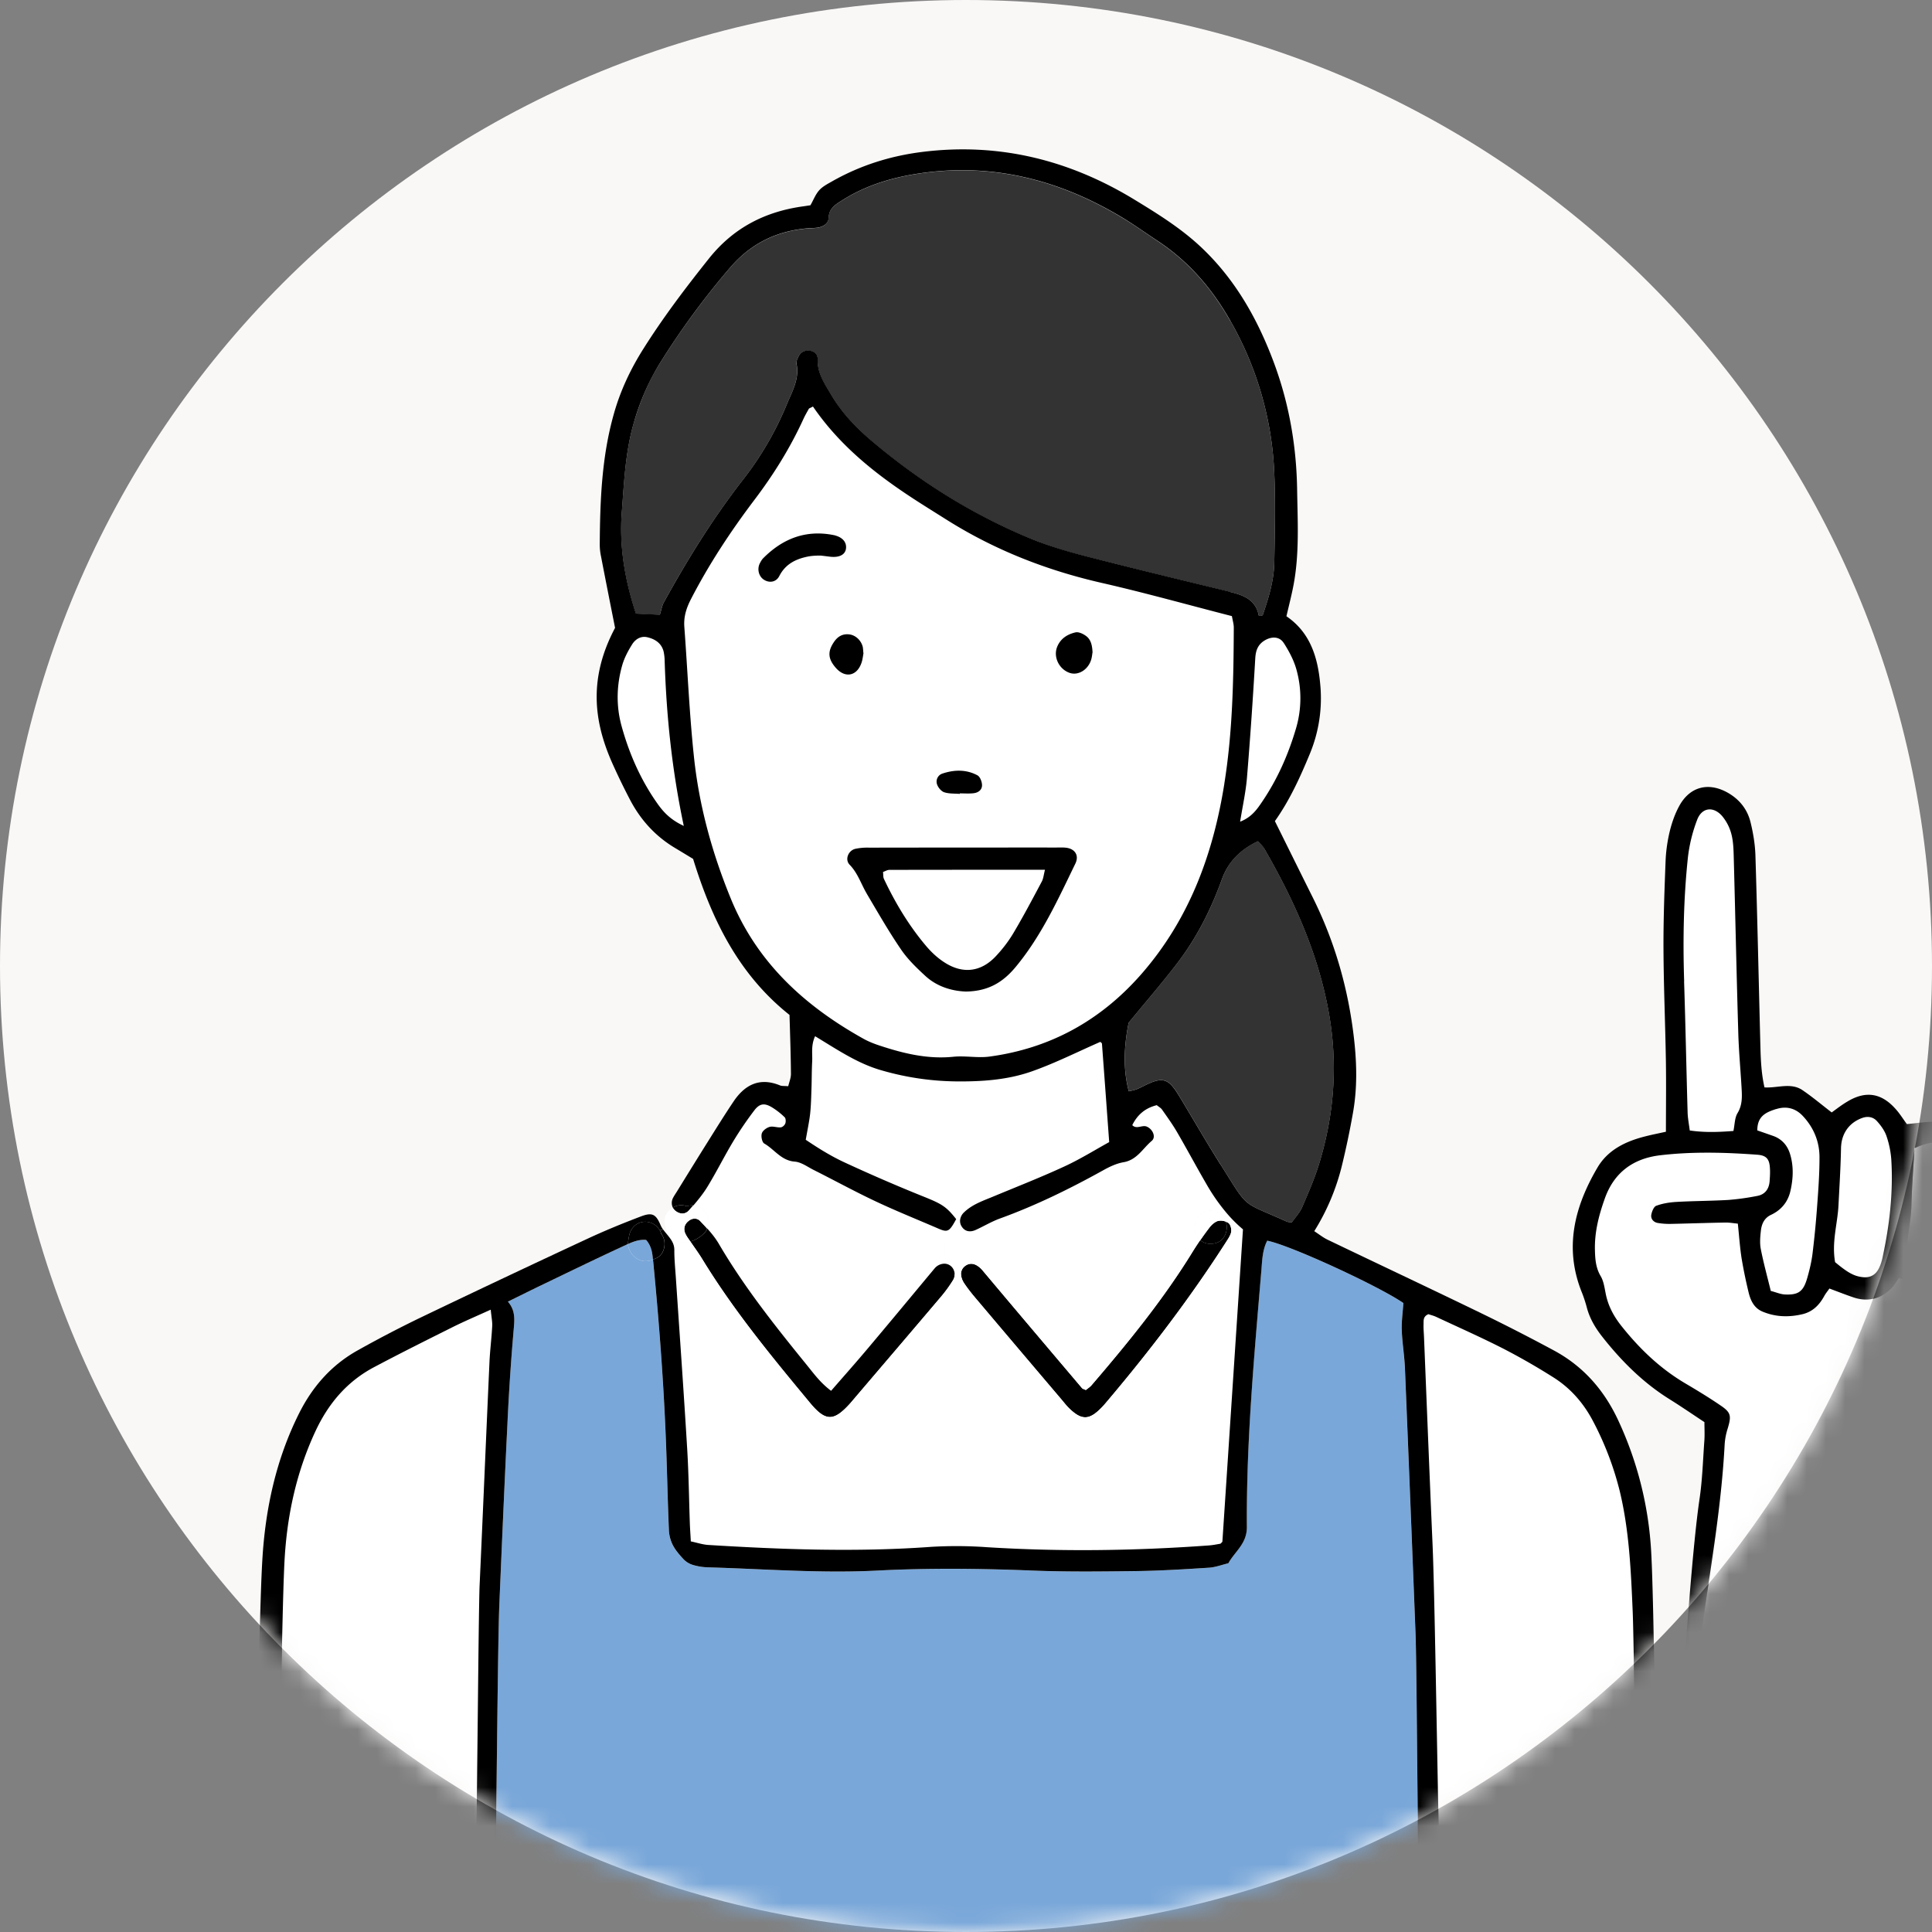
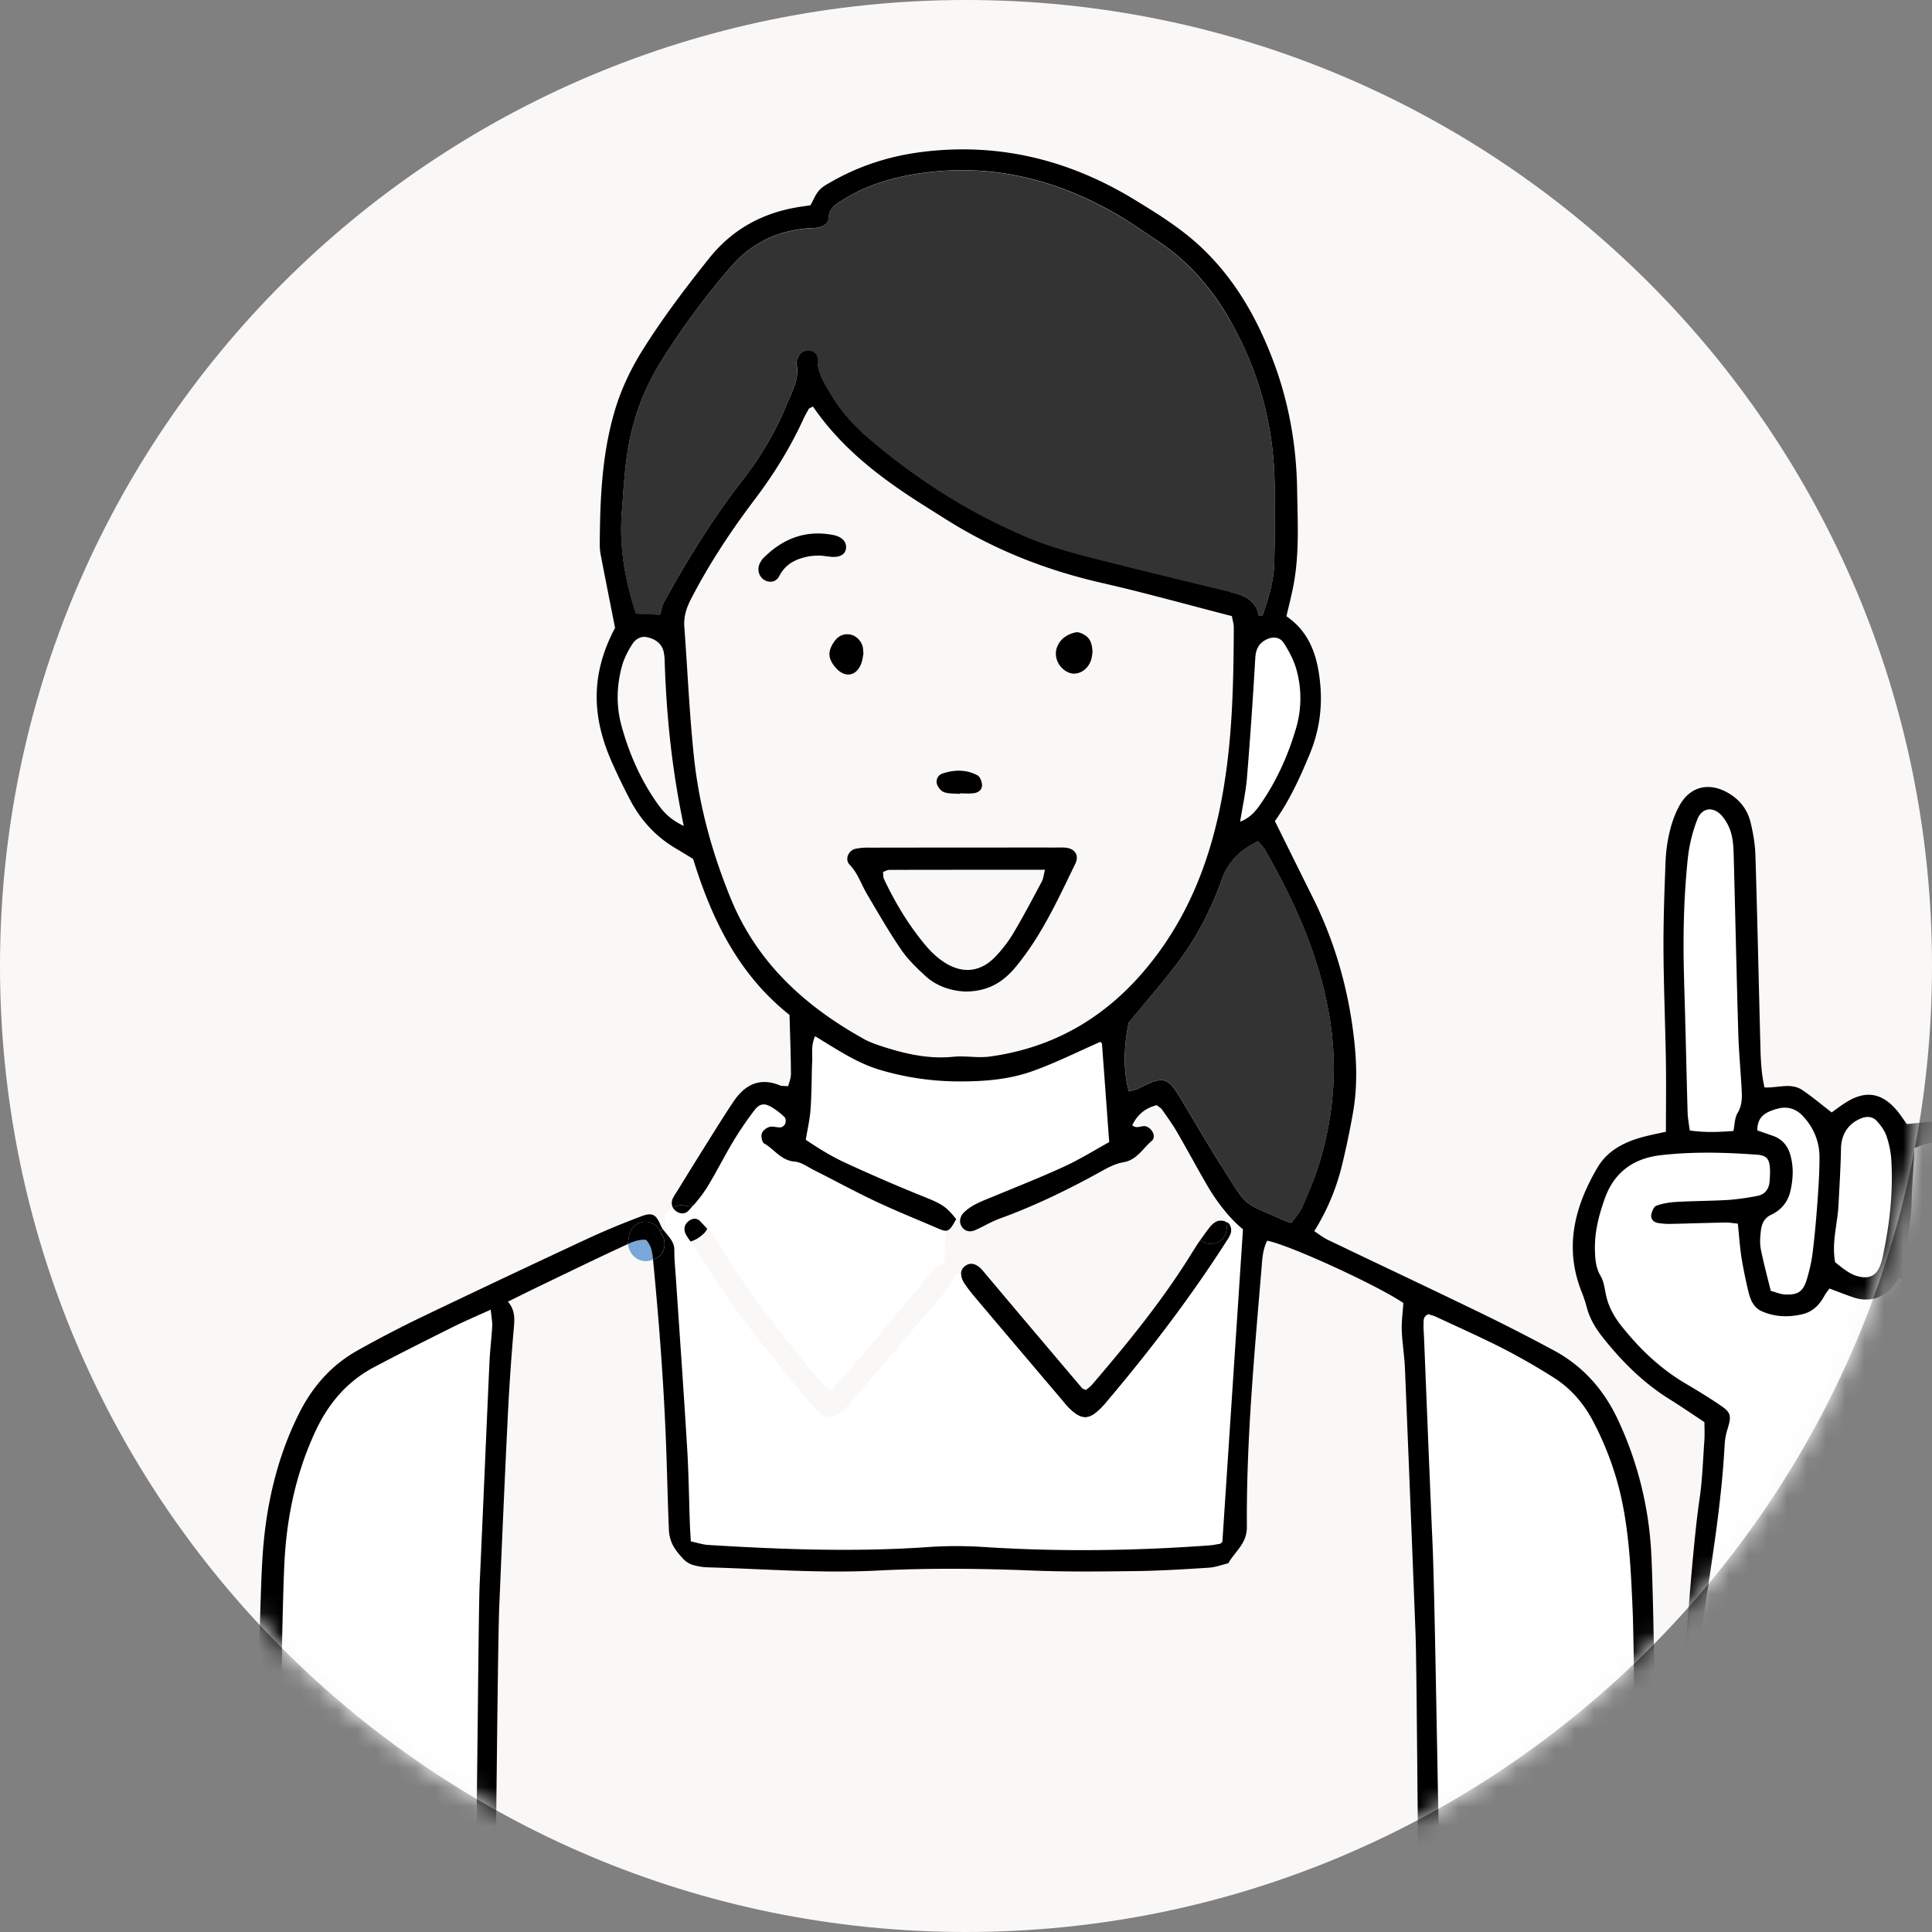
<svg xmlns="http://www.w3.org/2000/svg" width="100" height="100" fill="none">
  <rect width="100%" height="100%" fill="#808080" stroke="none" />
  <path fill="#FAF8F7" d="M50 100c27.614 0 50-22.386 50-50S77.614 0 50 0 0 22.386 0 50s22.386 50 50 50" />
  <mask id="a" width="100" height="100" x="0" y="0" maskUnits="userSpaceOnUse" style="mask-type:luminance">
    <path fill="#fff" d="M50 100c27.614 0 50-22.386 50-50S77.614 0 50 0 0 22.386 0 50s22.386 50 50 50" />
  </mask>
  <g mask="url(#a)">
    <path fill="#fff" d="M98.678 65.243c-.049-.974.237-1.916.256-2.878.024-.968.103-1.935.158-2.937 1.377-.616 1.718-.22 1.918.995.209 1.254.179 2.492-.174 3.716-.269.916-.437 1.042-1.397 1.102-.228.015-.462.002-.763.002zM97.152 58.03c.203.225.397.494.495.78.134.4.226.831.25 1.25.097 1.685-.095 3.35-.449 4.995-.04.188-.093.38-.176.554-.188.407-.506.563-.953.486-.395-.066-.708-.243-1.335-.765-.185-1.05.133-2.001.177-2.97.05-.969.111-1.943.128-2.915.01-.74.397-1.33 1.11-1.582.293-.102.566-.04.753.169zM91.653 66.816c-.177-.725-.373-1.437-.516-2.16-.06-.296-.034-.622 0-.93.036-.357.168-.68.53-.85.531-.249.87-.666 1-1.227.152-.65.18-1.32-.032-1.965a1.36 1.36 0 0 0-.865-.893c-.254-.09-.507-.177-.814-.284-.002-.759.477-.944.968-1.104.532-.175 1.016-.045 1.39.356.554.595.856 1.317.858 2.12.002.855-.06 1.715-.123 2.567q-.089 1.22-.237 2.436a8.5 8.5 0 0 1-.27 1.254c-.203.708-.457.897-1.17.859-.227-.01-.444-.11-.721-.183zM87.84 42.444c.236-.64.829-.725 1.287-.212.224.254.388.589.48.917.102.371.117.772.127 1.16.084 3.046.145 6.096.237 9.14.026.936.115 1.873.168 2.81.026.462.062.916-.206 1.36-.152.248-.143.59-.214.924-.724.053-1.455.092-2.259-.025-.04-.318-.1-.616-.11-.917-.067-2.266-.11-4.532-.184-6.797-.068-2.151-.032-4.298.196-6.436a8 8 0 0 1 .473-1.922z" />
    <path fill="#fff" d="M97.745 102.784a.81.81 0 0 0-.684-.12c-1.53.371-3.098.591-4.662.749-.915.091-1.833.136-2.75.119a7 7 0 0 1-.991-.085c-.46-.075-.548-.339-.505.04-.077-.665-.755-.927-1.237-.771.154-.957.318-1.91.46-2.87.267-1.78.519-14.221.781-16.003.443-3.019.953-6.03 1.113-9.085.015-.268.072-.54.151-.797.2-.659.183-.836-.328-1.187a33 33 0 0 0-1.887-1.183c-1.298-.774-2.361-1.795-3.295-2.976-.397-.503-.682-1.042-.802-1.673-.06-.305-.106-.638-.26-.893-.253-.431-.283-.891-.294-1.356-.023-.915.196-1.774.503-2.633.486-1.385 1.492-2.095 2.87-2.261 1.673-.2 3.363-.151 5.045-.028.454.034.612.22.64.678.016.234.001.471-.018.706-.032.394-.236.67-.629.745-.498.094-1.003.18-1.507.212-.9.053-1.8.05-2.7.102-.346.02-.701.077-1.025.198-.13.045-.229.294-.26.465-.037.209.108.38.317.422.228.043.465.055.697.051.94-.02 1.878-.055 2.818-.068.226-.007.452.036.646.055.068.642.109 1.228.196 1.803.092.58.222 1.151.354 1.725.1.428.277.831.714 1.019.671.285 1.364.309 2.072.143.539-.126.88-.474 1.136-.94.07-.133.168-.25.268-.39.431.16.825.313 1.224.451.737.258 1.396.1 1.95-.434.192-.184.322-.425.427-.563.394.1.613.166.84.209.253.05.511.083.756.12.083 2.297-.556 4.245-2.144 5.842-.083.083-.158.177-.237.26-.275.281-.345.582-.179.961.088.203.094.452.1.682.07 3.677.141 7.358.203 11.037.04 2.23.066 15.122.11 17.351q0 .087.007.171z" />
    <path fill="#000" d="M91.926 57.405c-.49.16-.97.345-.968 1.104.305.107.56.194.814.284.437.153.725.468.866.893.21.645.183 1.313.032 1.965-.128.56-.47.978-1 1.228-.362.168-.495.49-.53.848-.035.31-.06.633 0 .932.142.722.338 1.432.515 2.159.277.07.494.17.72.183.715.036.968-.151 1.17-.859.118-.411.218-.831.271-1.253q.149-1.215.237-2.437c.064-.854.126-1.713.124-2.566-.003-.806-.305-1.528-.86-2.12-.375-.404-.856-.532-1.39-.357zm-4.758-6.606c.075 2.268.117 4.532.183 6.798.011.3.07.599.111.916.802.118 1.533.081 2.26.026.07-.335.064-.678.213-.925.268-.441.232-.898.206-1.36-.055-.936-.142-1.874-.168-2.81-.091-3.043-.153-6.092-.236-9.14-.011-.388-.026-.788-.128-1.16a2.4 2.4 0 0 0-.48-.916c-.46-.514-1.05-.428-1.287.211a8 8 0 0 0-.474 1.923c-.228 2.138-.266 4.286-.196 6.435zm11.51 14.444c.301 0 .533.01.764-.002.959-.06 1.127-.186 1.396-1.103.354-1.22.381-2.461.174-3.715-.2-1.217-.541-1.613-1.918-.995-.055 1.002-.134 1.97-.158 2.937-.019.961-.305 1.904-.255 2.878zm-1.031-6.433c-.096-.286-.292-.555-.495-.78-.187-.21-.462-.271-.752-.169-.714.252-1.1.842-1.11 1.582-.018.97-.08 1.944-.129 2.916-.044.967-.362 1.918-.177 2.969.625.522.94.7 1.335.765.447.077.765-.077.953-.486.083-.175.136-.367.176-.554.354-1.643.546-3.308.448-4.994a4.8 4.8 0 0 0-.25-1.251zm.217 7.901c-.554.533-1.213.69-1.95.435-.399-.136-.793-.292-1.224-.452-.1.143-.198.26-.268.39-.256.465-.597.815-1.136.94-.708.167-1.403.143-2.072-.142-.437-.188-.614-.59-.714-1.02a25 25 0 0 1-.354-1.724c-.09-.577-.128-1.162-.196-1.803-.194-.017-.42-.06-.646-.056-.94.015-1.878.05-2.818.069a3.6 3.6 0 0 1-.697-.051c-.209-.043-.354-.214-.318-.422.032-.171.128-.42.26-.465.322-.12.68-.177 1.026-.198.9-.052 1.8-.05 2.7-.103a13 13 0 0 0 1.507-.21c.392-.075.597-.352.63-.747.018-.234.033-.47.016-.705-.028-.457-.185-.642-.64-.678-1.681-.124-3.371-.17-5.045.028-1.377.166-2.385.876-2.869 2.261-.305.86-.524 1.718-.503 2.633.01.464.04.925.294 1.355.154.256.2.589.26.893.12.631.405 1.17.802 1.674.933 1.178 1.995 2.202 3.295 2.975.64.378 1.277.763 1.887 1.183.511.352.528.529.328 1.188a3.4 3.4 0 0 0-.151.797c-.16 3.054-.672 6.066-1.113 9.085-.262 1.782-.514 14.223-.78 16.003-.143.959-.305 1.912-.46 2.869-.301.094-.523.354-.478.774q.01.102.034.198a.42.42 0 0 1-.305.037.61.61 0 0 1-.437-.621c.009-.234.058-.464.092-.697.716-4.719 1.45-20.094 2.146-24.815.15-1.006.177-2.028.252-3.044.019-.305.002-.616.002-.936-.637-.42-1.213-.816-1.808-1.187-1.38-.861-2.508-1.993-3.506-3.266-.339-.437-.614-.902-.763-1.44a7 7 0 0 0-.252-.783c-.95-2.313-.407-4.457.79-6.495.543-.927 1.47-1.368 2.487-1.622.33-.085.671-.151 1.059-.237 0-1.27.017-2.479-.002-3.69-.032-1.918-.115-3.834-.124-5.752-.008-1.529.05-3.053.109-4.581.02-.505.094-1.017.21-1.507.11-.454.267-.908.487-1.315.541-1.009 1.498-1.264 2.49-.72.616.34 1.035.854 1.204 1.523.14.565.239 1.154.258 1.733.1 3.21.168 6.418.251 9.628.02.78.032 1.563.218 2.386.67.042 1.362-.262 1.957.136.511.345.984.746 1.522 1.16.228-.162.498-.378.797-.554.953-.582 1.771-.46 2.513.377.209.23.373.499.582.78.456-.043.923-.107 1.387-.126.981-.036 1.433.275 1.774 1.2.083.22.166.446.2.674.23 1.562.288 3.12-.175 4.653-.1.335-.211.703-.434.948-.32.354-.401.725-.414 1.17q-.027.882-.158 1.753c-.232 1.584-.85 3.003-1.924 4.208-.128.145-.248.302-.371.456a.1.1 0 0 0-.02.04c-.023.529-.06.991-.064 1.454-.01 1.646-.05 3.289-.006 4.93.11 4.108.266 18.875.394 22.983.011.351 0 .705-.057 1.051a.447.447 0 0 1-.512.379.7.7 0 0 1-.25-.1.95.95 0 0 0-.327-1.074c-.002-.058-.007-.116-.007-.171-.044-2.23-.07-15.121-.11-17.35q-.093-5.523-.203-11.038c-.007-.232-.013-.48-.1-.682-.166-.38-.094-.68.179-.962.08-.083.153-.176.236-.26 1.588-1.596 2.228-3.542 2.145-5.842-.245-.036-.503-.068-.757-.12-.226-.042-.445-.108-.84-.208-.102.136-.234.379-.426.562z" />
    <path fill="#fff" d="M23.697 101.993c-2.916-1.611-6.401-.006-9.528-.102.036-.36.07-.716.089-1.077.16-3.127.3-16.914.471-20.04.128-2.324.612-4.566 1.6-6.694.672-1.436 1.634-2.575 3.034-3.314a187 187 0 0 1 4.073-2.076c.591-.295 1.2-.552 1.966-.9.04.414.091.642.076.868-.034.624-.115 1.246-.142 1.873-.175 3.833-.335 7.667-.508 11.498-.061 1.368-.136 13.397-.217 14.763-.102 1.716-.217 3.434-.318 5.154-.008.154-.008.32.026.471l-.222.062a.77.77 0 0 0-.4-.488zM73.684 68.54c.008-.179-.04-.4.258-.52.1.034.247.069.386.132 1.168.546 2.349 1.07 3.497 1.657.872.443 1.714.942 2.545 1.46.917.569 1.605 1.36 2.102 2.321a16 16 0 0 1 1.37 3.61c.487 2.03.574 4.104.664 6.176.096 2.31.185 15.275.292 17.581.019.469.083.936.136 1.403h-.02c-.076-.529-.628-1.006-1.218-.674.123-.085-.126.028-.218.041-.279.036-.562.057-.842.081-.89.07-1.784.093-2.675.108-1.665.032-3.434.079-5.069-.292a.8.8 0 0 0-.183-.023c-.032-.269-.06-.544-.075-.814-.166-3.4-.33-17.462-.481-20.862-.158-3.56-.294-7.121-.44-10.68-.008-.234-.033-.47-.025-.705zM65.51 33.12c.344-.185.728-.168.935.16.269.42.514.876.65 1.354a5.5 5.5 0 0 1-.032 3.12c-.392 1.313-.942 2.565-1.71 3.703-.274.409-.554.833-1.167 1.074.134-.831.294-1.547.353-2.272q.254-3.089.43-6.184c.027-.437.154-.746.538-.955z" />
    <path fill="#000" d="M63.452 63.235c.158.496-.106 1.144-.784 1.144a.8.8 0 0 1-.544-.187q.229-.33.47-.646c.114-.151.283-.303.453-.352a.7.7 0 0 1 .405.04" />
-     <path fill="#fff" d="M62.126 64.192c-.515-.445-.334-1.524.544-1.524a.784.784 0 0 1 .786.567.7.7 0 0 0-.405-.04c-.17.048-.338.2-.454.351q-.24.316-.468.646z" />
    <path fill="#333" d="M65.467 43.966c1.545 2.692 2.807 5.486 3.338 8.585.445 2.605.245 5.146-.514 7.65-.237.783-.567 1.538-.893 2.29-.12.277-.343.51-.537.784-.17-.025-.214-.025-.248-.04-2.406-1.094-1.933-.58-3.43-2.95-.73-1.155-1.413-2.34-2.12-3.513a4.4 4.4 0 0 0-.326-.488c-.294-.371-.565-.463-1.032-.3-.294.1-.565.266-.85.385-.135.058-.284.077-.427.113-.285-1.078-.27-2.236-.008-3.549.916-1.117 1.76-2.091 2.54-3.112 1.002-1.315 1.736-2.78 2.296-4.338q.47-1.296 1.857-1.944c.115.133.262.26.354.422z" />
    <path fill="#000" d="M63.576 63.297c.1.061.16.268.153.405-.002.145-.09.3-.168.428-1.874 2.937-3.977 5.704-6.224 8.362-.1.12-.2.239-.31.352-.64.667-1.033.682-1.679.06-.14-.135-.26-.288-.386-.44a2651 2651 0 0 1-4.397-5.188 9 9 0 0 1-.646-.831.9.9 0 0 1-.177-.497c0-.179.079-.33.235-.437.292-.2.607-.079.897.263 1.705 2.033 3.423 4.056 5.137 6.08.023.028.068.035.192.093.117-.094.22-.158.294-.246 1.884-2.195 3.711-4.433 5.23-6.906.127-.204.26-.41.397-.605a.8.8 0 0 0 .544.187c.68 0 .942-.648.784-1.144q.067.027.124.062z" />
    <path fill="#fff" d="M49.893 62.749a.65.65 0 0 0-.202.386l-.203-.028c-.532-.682-.763-.797-1.797-1.21a87 87 0 0 1-3.977-1.725c-.703-.322-1.362-.738-2.012-1.172.085-.495.177-.915.226-1.337.049-.428.057-.859.07-1.29.017-.468.01-.94.036-1.406.026-.407-.074-.84.152-1.328 1.166.701 2.223 1.43 3.483 1.777 1.25.352 2.513.553 3.817.561 1.343.01 2.675-.077 3.935-.524 1.209-.429 2.358-1.01 3.53-1.522.034.036.079.064.083.094.126 1.666.245 3.335.375 5.094-.73.403-1.494.88-2.304 1.253-1.204.557-2.445 1.043-3.668 1.554-.544.226-1.104.405-1.541.83z" />
-     <path fill="#fff" d="M49.776 63.489c.154.242.412.31.72.17.43-.194.834-.443 1.273-.599 1.844-.667 3.598-1.528 5.31-2.479.337-.187.705-.364 1.078-.428.691-.12.992-.717 1.45-1.102.245-.205.04-.631-.275-.746-.232-.084-.518.157-.731-.07.288-.58.705-.892 1.268-1.035.102.086.211.143.275.235.269.384.546.765.78 1.17.512.88.991 1.778 1.503 2.658.326.565.693 1.1 1.102 1.573l-.192.16c-.136-.198-.36-.33-.671-.33-.876 0-1.06 1.078-.544 1.524q-.206.296-.396.605c-1.52 2.473-3.347 4.71-5.231 6.906-.075.09-.177.152-.294.246-.124-.058-.169-.062-.192-.092-1.714-2.025-3.432-4.05-5.137-6.081-.288-.344-.606-.463-.898-.263a.52.52 0 0 0-.234.437l-.335.015a.57.57 0 0 0-.21-.443.52.52 0 0 0-.327-.11l.068-1.706c.194 0 .31-.166.546-.6l.203.029a.53.53 0 0 0 .085.353zM63.764 31.89c.038.22.097.405.097.595-.014 2.7-.061 5.401-.49 8.076-.582 3.658-1.822 7.032-4.306 9.867-2.095 2.39-4.704 3.837-7.86 4.261-.608.081-1.248-.053-1.861.009-1.32.134-2.563-.166-3.793-.571a5 5 0 0 1-.863-.363c-3.054-1.7-5.516-3.952-6.872-7.273-.953-2.336-1.618-4.745-1.89-7.24-.244-2.256-.337-4.526-.506-6.79-.04-.522.094-.967.34-1.445.935-1.816 2.054-3.513 3.282-5.137.995-1.317 1.86-2.705 2.547-4.205.079-.177.179-.346.275-.516.017-.026.062-.034.213-.117 1.464 2.142 3.447 3.657 5.57 5.01.46.295.925.583 1.387.875 2.48 1.556 5.154 2.598 8.004 3.248 2.245.512 4.464 1.136 6.723 1.716z" />
    <path fill="#fff" d="M48.561 63.59c.166.071.284.114.382.114l-.069 1.705a.67.67 0 0 0-.505.25c-1.146 1.378-2.293 2.76-3.449 4.132-.603.717-1.225 1.416-1.903 2.198-.541-.41-.865-.855-1.204-1.273-1.65-2.033-3.283-4.075-4.61-6.343a5.3 5.3 0 0 0-.591-.78.87.87 0 0 0-.175-.962.84.84 0 0 0-.546-.242c.254-.297.499-.604.706-.934.47-.765.872-1.575 1.334-2.347q.514-.855 1.12-1.648c.274-.36.53-.38.922-.136.233.14.446.313.64.503.061.06.068.226.034.32-.032.09-.145.198-.235.202-.192.02-.4-.072-.577-.023-.16.044-.363.194-.405.339-.045.153.014.456.127.522.53.303.877.885 1.58.936.328.025.646.262.96.422 1.082.545 2.146 1.127 3.243 1.643 1.06.499 2.147.934 3.223 1.398z" />
-     <path fill="#000" d="M48.37 65.659a.67.67 0 0 1 .505-.25.52.52 0 0 1 .326.11.56.56 0 0 1 .21.444.53.53 0 0 1-.08.294 7 7 0 0 1-.616.851c-1.54 1.818-3.089 3.628-4.634 5.442q-.04.047-.077.09c-.842.933-1.262.952-2.07-.018-1.995-2.404-3.984-4.817-5.612-7.494-.184-.296-.392-.58-.589-.868.26-.066.495-.217.704-.418a.8.8 0 0 0 .175-.249c.22.245.426.503.59.78 1.328 2.27 2.96 4.312 4.61 6.344.34.42.664.865 1.205 1.272.68-.782 1.302-1.481 1.903-2.197 1.158-1.373 2.303-2.757 3.45-4.133" />
    <path fill="#000" d="M35.73 64.254c-.09-.128-.186-.254-.252-.395a.51.51 0 0 1 .132-.637c.202-.185.462-.2.633-.02q.185.193.364.393a.8.8 0 0 1-.174.25c-.21.2-.444.351-.704.417q-.001-.001-.002-.006zM35.258 62.38c.107 0 .203.024.294.055a.8.8 0 0 1 .337-.044q-.114.131-.232.262c-.169.188-.418.205-.642.058a.55.55 0 0 1-.192-.207.9.9 0 0 1 .435-.124" />
    <path fill="#fff" d="M35.478 63.86c.066.14.162.266.251.394q.001.001.002.006a1.14 1.14 0 0 1-.552.017.87.87 0 0 1-.514-.313 1.26 1.26 0 0 1-.266-.725c-.015-.309.169-.582.422-.733a.55.55 0 0 0 .192.207c.226.149.473.132.642-.058q.114-.133.232-.262c.196.01.392.087.546.243a.87.87 0 0 1 .174.961c-.119-.134-.243-.262-.364-.392-.17-.18-.43-.166-.633.02-.196.176-.237.398-.132.636z" />
    <path fill="#fff" d="M63.732 63.704c.006-.137-.056-.343-.154-.405a.5.5 0 0 0-.124-.062.8.8 0 0 0-.115-.237l.192-.16c.252.288.52.557.802.793-.356 5.44-.712 10.818-1.066 16.173-.053.049-.077.091-.111.1-.192.034-.382.074-.578.087-3.832.28-7.663.33-11.5.092-.974-.06-1.958-.083-2.932-.015-3.837.275-7.67.134-11.5-.102-.297-.02-.59-.12-.893-.184-.017-.354-.037-.624-.05-.897-.044-1.29-.059-2.584-.136-3.871-.179-2.97-.392-5.936-.59-8.906-.032-.469-.08-.94-.077-1.406.002-.288-.128-.497-.286-.693l.054-.047c.126.153.296.27.513.313q.29.058.553-.017c.196.288.404.572.588.868 1.63 2.677 3.617 5.09 5.612 7.494.808.97 1.228.951 2.07.017q.039-.04.077-.09c1.545-1.813 3.095-3.623 4.634-5.441.226-.267.434-.554.616-.85a.53.53 0 0 0 .08-.295l.335-.015q0 .23.177.497c.194.292.42.563.646.831 1.464 1.733 2.929 3.46 4.398 5.189.125.15.245.304.385.439.646.622 1.036.607 1.68-.06.109-.11.209-.232.31-.352 2.246-2.658 4.35-5.425 6.223-8.362.081-.128.166-.283.169-.428z" />
    <path fill="#333" d="M63.685 16.61a17.3 17.3 0 0 1 2.274 7.93c.064 1.523.026 3.05-.002 4.575-.017.94-.294 1.84-.597 2.722-.008.023-.068.028-.102.04-.039-.002-.1-.002-.103-.01-.157-.832-.79-1.06-1.502-1.23-2.545-.616-5.09-1.23-7.627-1.884a20.5 20.5 0 0 1-2.782-.908c-2.984-1.245-5.691-2.95-8.155-5.04-.808-.684-1.533-1.453-2.076-2.374-.337-.571-.723-1.113-.693-1.833.01-.25-.175-.424-.452-.441q-.401-.025-.556.336c-.045.107-.109.235-.09.337.166.789-.228 1.445-.505 2.119a16.7 16.7 0 0 1-2.302 3.94c-1.541 1.982-2.854 4.11-4.063 6.306-.091.167-.12.37-.202.631q-.593-.026-1.239-.057c-.571-1.744-.867-3.464-.73-5.242.119-1.558.183-3.122.624-4.642.309-1.062.729-2.068 1.302-3.004a40 40 0 0 1 3.675-5.015c1.074-1.26 2.436-1.92 4.073-2.044.158-.011.314-.009.47-.034.293-.047.553-.21.562-.51.017-.48.345-.68.671-.885 1.139-.728 2.396-1.136 3.72-1.362 3.886-.656 7.456.226 10.79 2.228.637.381 1.243.816 1.86 1.226 1.602 1.059 2.81 2.47 3.752 4.13z" />
-     <path fill="#fff" d="M34.401 34.184c.09 2.811.365 5.608.991 8.562-.712-.328-1.07-.737-1.38-1.178-.864-1.228-1.459-2.59-1.851-4.031-.277-1.034-.245-2.1.053-3.134a4.3 4.3 0 0 1 .503-1.05c.17-.271.454-.455.8-.37.396.099.72.31.83.734.037.151.05.311.054.465z" />
    <path fill="#79A7D9" d="M33.182 65.243c-.32-.105-.512-.311-.63-.623a.6.6 0 0 1-.044-.23c.301-.134.612-.239.936-.209.28.328.32.674.352 1.017-.194.075-.405.113-.614.045" />
    <path fill="#000" d="M34.284 63.949c.22.373.117.974-.31 1.17a2 2 0 0 1-.178.077c-.032-.343-.07-.689-.352-1.017-.326-.032-.637.075-.936.21-.002-.137.028-.278.052-.412.07-.412.402-.74.841-.74.305 0 .597.18.749.443a.8.8 0 0 1 .079.192c.017.026.04.05.053.077z" />
-     <path fill="#79A7D9" d="M73.483 100.983q.013.282.052.565a.9.9 0 0 0-.471.326c-.79 1.027-2.68.893-3.818.872-1.445-.028-2.88-.237-4.33-.295-4.55-.17-9.118.499-13.675.439-4.62-.059-9.245-.027-13.866-.14-3.835-.094-7.942.213-11.598-1.128a.9.9 0 0 0-.26-.055c.032-.286.045-.578.058-.866.093-2.306.17-15.274.268-17.58.132-3.13.267-6.259.42-9.386a115 115 0 0 1 .326-4.92c.05-.513.094-.986-.3-1.44.667-.329 1.26-.625 1.856-.91 1.305-.63 2.607-1.263 3.92-1.87.145-.068.294-.14.443-.205 0 .077.011.154.043.23.12.312.311.518.631.623.209.068.42.028.614-.045.006.045.008.094.015.139.328 3.391.58 6.787.688 10.19.04 1.213.066 2.428.12 3.641.01.262.07.546.187.776.135.27.34.512.546.738.126.134.3.253.473.309.258.083.537.128.806.136 2.935.083 5.864.32 8.805.166 2.658-.136 5.314-.106 7.972 0 1.8.075 3.6.052 5.402.028 1.253-.017 2.504-.094 3.753-.175.34-.019.674-.15 1.013-.23.339-.614.968-1.01.96-1.886-.033-4.466.385-8.91.756-13.359.04-.494.062-1 .296-1.451 1.192.232 5.787 2.355 7.047 3.227-.032.505-.1.961-.083 1.413.025.665.136 1.326.166 1.991q.28 6.861.548 13.727c.075 1.916.126 14.493.213 16.409z" />
    <path fill="#000" d="M35.392 42.746c-.624-2.954-.901-5.75-.99-8.562a2.5 2.5 0 0 0-.054-.465c-.11-.426-.435-.637-.831-.733-.346-.085-.63.098-.8.369-.204.328-.394.682-.503 1.05-.3 1.034-.33 2.1-.053 3.134.392 1.44.987 2.803 1.85 4.03.311.444.672.851 1.381 1.18zm27.79 17.539c1.496 2.37 1.023 1.856 3.43 2.95.033.015.076.015.247.04.194-.277.417-.507.537-.784.326-.755.656-1.507.893-2.29.759-2.504.959-5.045.513-7.65-.53-3.097-1.792-5.893-3.338-8.585-.091-.162-.238-.292-.353-.422q-1.386.65-1.857 1.944c-.56 1.556-1.294 3.02-2.296 4.337-.78 1.023-1.624 1.995-2.54 3.112-.263 1.313-.278 2.47.008 3.55.143-.037.292-.058.426-.114.286-.119.557-.285.85-.385.465-.162.738-.073 1.032.3.12.154.227.32.327.488.707 1.17 1.39 2.356 2.12 3.513zm3.263-27.005c-.209-.328-.59-.345-.936-.16-.383.21-.511.516-.537.955-.12 2.063-.26 4.125-.43 6.184-.06.725-.22 1.443-.354 2.272.614-.24.893-.665 1.168-1.074.767-1.139 1.32-2.39 1.71-3.703a5.5 5.5 0 0 0 .031-3.12c-.136-.478-.381-.934-.65-1.354zm-2.792-2.645c.71.17 1.345.4 1.502 1.23.002.008.067.008.103.01.034-.01.094-.017.102-.04.303-.883.58-1.782.597-2.722.028-1.524.066-3.052.002-4.574a17.3 17.3 0 0 0-2.274-7.932c-.943-1.663-2.151-3.071-3.752-4.13-.62-.408-1.226-.843-1.86-1.227-3.334-2.001-6.905-2.884-10.79-2.227-1.327.226-2.582.633-3.72 1.362-.326.205-.655.405-.672.885-.008.3-.268.462-.562.51-.154.025-.312.023-.47.033-1.639.124-3 .785-4.073 2.044a40 40 0 0 0-3.675 5.016 12.3 12.3 0 0 0-1.302 3.003c-.443 1.518-.505 3.085-.625 4.643-.136 1.778.16 3.498.732 5.241l1.238.058c.083-.262.11-.465.202-.631 1.21-2.196 2.522-4.325 4.063-6.307a16.7 16.7 0 0 0 2.302-3.94c.277-.673.672-1.33.506-2.118-.02-.103.042-.233.089-.337.102-.239.292-.354.556-.337.278.017.463.194.452.441-.027.72.356 1.262.693 1.834.544.923 1.268 1.69 2.076 2.374 2.464 2.089 5.171 3.794 8.155 5.04.898.372 1.84.664 2.782.907 2.535.654 5.082 1.268 7.627 1.884zm-.282 9.927c.429-2.676.478-5.376.49-8.077 0-.188-.06-.373-.097-.595-2.262-.58-4.481-1.204-6.724-1.716-2.85-.65-5.524-1.692-8.004-3.248-.462-.292-.927-.58-1.387-.874-2.125-1.354-4.105-2.87-5.57-5.011-.151.083-.196.091-.213.117-.094.17-.194.339-.275.516-.686 1.503-1.55 2.89-2.547 4.205-1.228 1.625-2.347 3.321-3.283 5.137-.245.478-.38.923-.339 1.446.169 2.263.262 4.533.505 6.789.271 2.496.936 4.904 1.891 7.24 1.356 3.322 3.818 5.57 6.872 7.273.271.152.57.267.864.363 1.23.405 2.472.705 3.792.571.614-.062 1.253.072 1.86-.008 3.155-.423 5.764-1.87 7.862-4.261 2.483-2.836 3.724-6.21 4.305-9.867zM73.94 68.02c-.296.12-.249.34-.257.52-.009.235.017.471.025.706.145 3.558.284 7.117.44 10.679.15 3.4.317 17.462.481 20.862.015.27.043.545.075.814a.8.8 0 0 0-.378.072 1 1 0 0 0-.793-.123 6 6 0 0 1-.05-.565c-.088-1.916-.141-14.493-.214-16.409q-.267-6.865-.548-13.727c-.027-.665-.14-1.326-.166-1.991-.017-.452.051-.908.083-1.413-1.26-.872-5.855-2.995-7.047-3.227-.234.451-.258.957-.296 1.451-.371 4.449-.789 8.893-.757 13.359.009.876-.62 1.272-.959 1.886-.339.081-.674.211-1.013.23-1.25.08-2.5.158-3.753.175-1.801.023-3.602.045-5.401-.028-2.659-.106-5.315-.136-7.973 0-2.941.154-5.87-.083-8.805-.166a3 3 0 0 1-.806-.136 1.14 1.14 0 0 1-.473-.31c-.205-.225-.411-.464-.546-.737a1.9 1.9 0 0 1-.187-.776c-.053-1.213-.08-2.428-.12-3.64-.108-3.405-.36-6.798-.688-10.191-.007-.045-.009-.094-.015-.14q.096-.034.18-.076c.425-.196.528-.797.308-1.17-.015-.03-.036-.051-.053-.077a.8.8 0 0 0-.079-.192l.17-.04c.092.128.197.245.293.369.157.196.287.405.285.692-.002.47.045.94.077 1.407.2 2.97.411 5.937.59 8.906.077 1.287.092 2.581.137 3.87.01.272.032.544.049.898.302.062.597.162.893.184 3.832.236 7.663.377 11.5.102a22 22 0 0 1 2.933.015c3.836.239 7.67.187 11.5-.092.193-.015.385-.053.577-.087.034-.009.058-.051.111-.1.354-5.355.708-10.733 1.066-16.173a7 7 0 0 1-.802-.793 10 10 0 0 1-1.102-1.573c-.511-.88-.99-1.777-1.502-2.658-.235-.405-.512-.788-.78-1.17-.062-.092-.171-.147-.276-.234-.562.142-.98.454-1.268 1.033.213.229.499-.01.731.07.314.116.52.54.275.747-.46.386-.759.982-1.45 1.102-.372.062-.741.239-1.078.428-1.714.95-3.466 1.81-5.31 2.48-.439.157-.844.404-1.272.598-.31.139-.565.07-.72-.17a.53.53 0 0 1-.086-.354.65.65 0 0 1 .203-.386c.437-.422 1-.603 1.54-.83 1.226-.51 2.465-.995 3.67-1.553.81-.375 1.572-.85 2.303-1.253-.128-1.759-.249-3.426-.375-5.095-.002-.032-.049-.057-.083-.094-1.17.512-2.321 1.094-3.53 1.522-1.26.448-2.592.538-3.935.525a14.4 14.4 0 0 1-3.817-.56c-1.26-.348-2.32-1.077-3.483-1.779-.226.489-.126.92-.152 1.328-.025.47-.019.94-.036 1.407-.015.43-.023.863-.07 1.29-.05.422-.14.842-.226 1.336.65.437 1.31.85 2.012 1.173a87 87 0 0 0 3.978 1.724c1.033.413 1.261.529 1.797 1.21-.237.436-.352.6-.546.6-.1 0-.218-.043-.382-.113-1.076-.465-2.163-.9-3.223-1.399-1.095-.515-2.161-1.1-3.244-1.643-.313-.16-.63-.396-.959-.422-.703-.051-1.05-.633-1.58-.936-.115-.066-.174-.368-.127-.522.042-.145.245-.294.405-.339.176-.049.385.043.577.023.09-.006.203-.112.235-.202.034-.094.027-.26-.034-.32a3.7 3.7 0 0 0-.64-.503c-.392-.243-.648-.221-.923.137a18 18 0 0 0-1.119 1.647c-.462.772-.863 1.582-1.334 2.347-.205.33-.452.637-.706.934a.9.9 0 0 0-.337.045.9.9 0 0 0-.294-.056.86.86 0 0 0-.435.124.56.56 0 0 1 .017-.514c.054-.102.12-.2.184-.3.533-.864 1.068-1.731 1.607-2.59.437-.697.87-1.394 1.328-2.077.588-.88 1.36-1.276 2.415-.841.1.04.226.023.422.04.05-.215.143-.428.14-.642-.008-1.012-.044-2.024-.074-3.048-2.66-2.11-4.035-4.981-4.99-8.076-.33-.2-.629-.382-.931-.563-1.002-.597-1.761-1.424-2.307-2.447a34 34 0 0 1-.876-1.792c-.993-2.162-1.362-4.45.075-7.156-.252-1.268-.495-2.492-.731-3.718a3 3 0 0 1-.062-.582c.015-2.276.1-4.54.723-6.75.338-1.215.871-2.345 1.545-3.409 1.025-1.624 2.18-3.148 3.378-4.65 1.27-1.597 2.916-2.441 4.897-2.71l.362-.055c.15-.26.258-.555.454-.776.175-.196.435-.328.671-.463 1.448-.822 3.006-1.313 4.654-1.52 3.967-.498 7.618.41 11 2.473 1.203.733 2.403 1.48 3.435 2.45 1.782 1.675 2.945 3.749 3.783 6.006.782 2.11 1.16 4.306 1.194 6.552.025 1.644.123 3.292-.184 4.922-.1.533-.238 1.062-.37 1.63 1.227.834 1.624 2.113 1.75 3.522a7.5 7.5 0 0 1-.525 3.566c-.507 1.23-1.057 2.439-1.822 3.515.663 1.335 1.302 2.633 1.948 3.927 1.168 2.336 1.867 4.808 2.155 7.398.143 1.288.162 2.581-.077 3.86a43 43 0 0 1-.556 2.642 11.6 11.6 0 0 1-1.432 3.397c.245.16.451.326.686.44 2.677 1.285 5.367 2.55 8.042 3.849a100 100 0 0 1 3.654 1.874c1.537.822 2.624 2.06 3.357 3.642a18.5 18.5 0 0 1 1.7 6.794c.167 2.852.293 16.366.438 19.218.043.823.115 1.641.151 2.462.015.268.009.554-.083.797-.051.141-.294.279-.452.279-.158.002-.352-.136-.465-.271-.091-.106-.1-.292-.119-.445-.055-.465-.117-.934-.136-1.403-.107-2.306-.194-15.272-.292-17.58-.09-2.075-.177-4.147-.663-6.176a16 16 0 0 0-1.37-3.61c-.498-.962-1.186-1.753-2.102-2.322a34 34 0 0 0-2.546-1.46c-1.146-.586-2.33-1.11-3.498-1.656-.136-.062-.285-.096-.385-.132z" />
    <path fill="#000" d="M34.184 63.397q.055.129.136.243l-.17.04a.89.89 0 0 0-.748-.443c-.44 0-.772.328-.842.74-.024.134-.054.275-.052.411-.149.066-.296.137-.443.205-1.313.607-2.615 1.242-3.92 1.87-.597.285-1.187.581-1.857.91.395.453.348.927.301 1.44a118 118 0 0 0-.326 4.92c-.154 3.127-.288 6.256-.42 9.385-.096 2.307-.175 15.275-.269 17.581-.01.288-.025.58-.057.866-.622-.034-.944.72-.695 1.255-.2 0-.41-.109-.477-.305q-.016-.049-.028-.1a1.7 1.7 0 0 1-.026-.471c.1-1.718.213-3.438.318-5.154.08-1.369.153-13.397.217-14.763.175-3.833.335-7.667.508-11.498.027-.624.108-1.247.142-1.873.015-.226-.036-.455-.076-.868-.766.347-1.373.605-1.966.9-1.362.68-2.726 1.362-4.073 2.076-1.398.74-2.362 1.878-3.033 3.314-.991 2.127-1.473 4.368-1.601 6.693-.17 3.127-.311 16.914-.471 20.041-.017.36-.051.716-.09 1.077q-.162-.002-.326-.015c-.486-.034-.754.277-.814.646a2.4 2.4 0 0 1-.02-.557c.188-3.517.363-17.696.572-21.213.154-2.639.701-5.184 1.893-7.576.705-1.413 1.697-2.536 3.071-3.295a60 60 0 0 1 3.228-1.682 813 813 0 0 1 8.594-4.06c.919-.429 1.86-.815 2.81-1.175.564-.213.767-.136 1.008.43zM56.548 33.772c-.015.084-.025.2-.053.314-.136.554-.665.9-1.13.742-.537-.184-.848-.802-.656-1.322.166-.443.53-.676.959-.774.158-.036.38.068.53.175.278.194.335.512.352.865zM49.682 41.092c-.268-.023-.554-.002-.805-.083-.154-.049-.31-.234-.37-.396a.437.437 0 0 1 .276-.574c.605-.202 1.23-.22 1.81.092.132.072.225.311.236.48.017.27-.192.42-.443.447-.233.026-.47.007-.704.007q0 .014-.002.027zM45.75 45.488c.586 1.242 1.29 2.415 2.176 3.465.275.327.599.63.953.857.944.614 1.884.506 2.65-.3.347-.367.664-.776.922-1.209.52-.874.994-1.773 1.471-2.669.083-.153.098-.347.166-.613-2.743 0-5.401 0-8.057.006-.102 0-.205.066-.326.109.017.132.002.258.045.354m-.883.773c-.296-.498-.464-1.065-.889-1.502-.262-.269-.072-.74.3-.825a3 3 0 0 1 .698-.06q4.857-.007 9.713-.006c.158 0 .314-.009.47.008.47.045.711.39.502.823-.901 1.857-1.756 3.745-3.093 5.354-.628.755-1.38 1.256-2.58 1.269-.66-.024-1.455-.224-2.085-.802-.457-.42-.917-.863-1.262-1.37-.638-.932-1.2-1.917-1.774-2.886zM44.66 33.513c.015.076.015.153.032.31-.023.111-.04.306-.102.487-.239.69-.85.805-1.328.258-.411-.47-.435-.85-.085-1.354.192-.277.445-.42.788-.377.33.042.623.322.698.675zM43.239 27.719c.377.106.577.343.552.65-.026.303-.28.47-.695.456-.117-.002-.235-.026-.614-.068-.049.002-.362-.009-.665.05-.625.127-1.162.385-1.481 1.01-.169.327-.525.368-.802.185-.258-.169-.354-.537-.211-.832.051-.102.11-.209.192-.288 1.002-1.003 2.187-1.466 3.61-1.191.041.009.077.015.116.026z" />
  </g>
</svg>